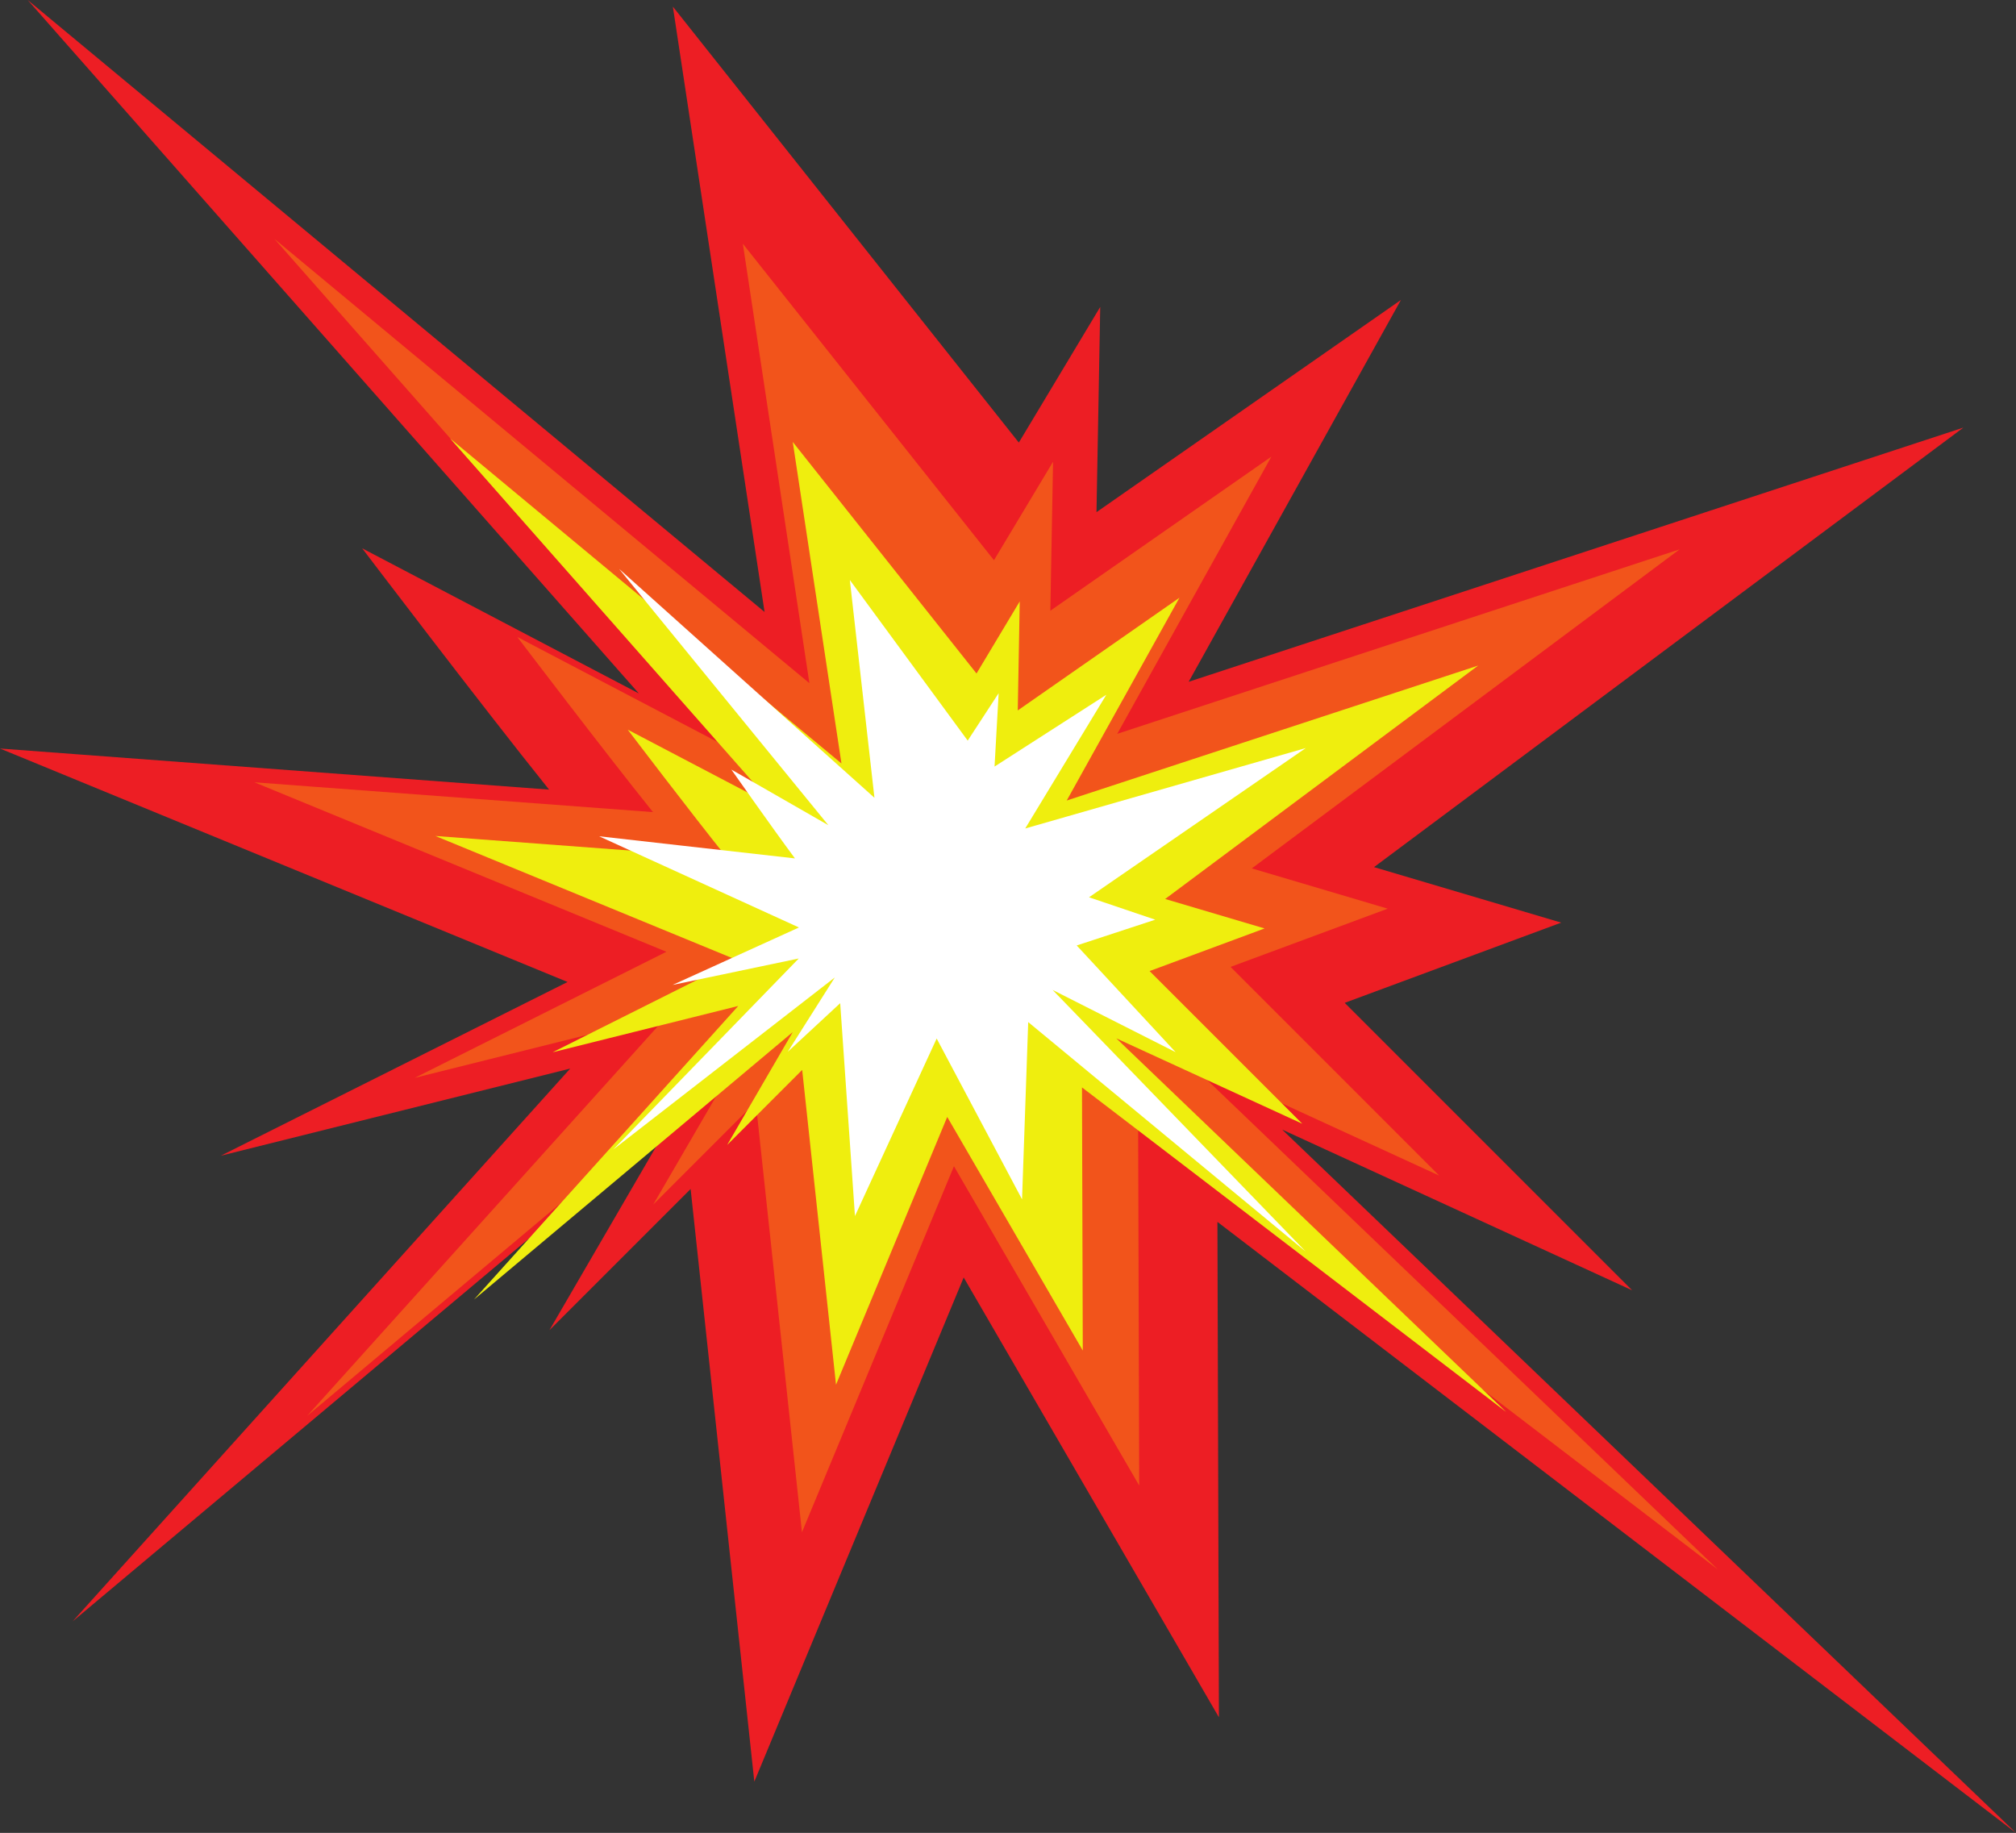
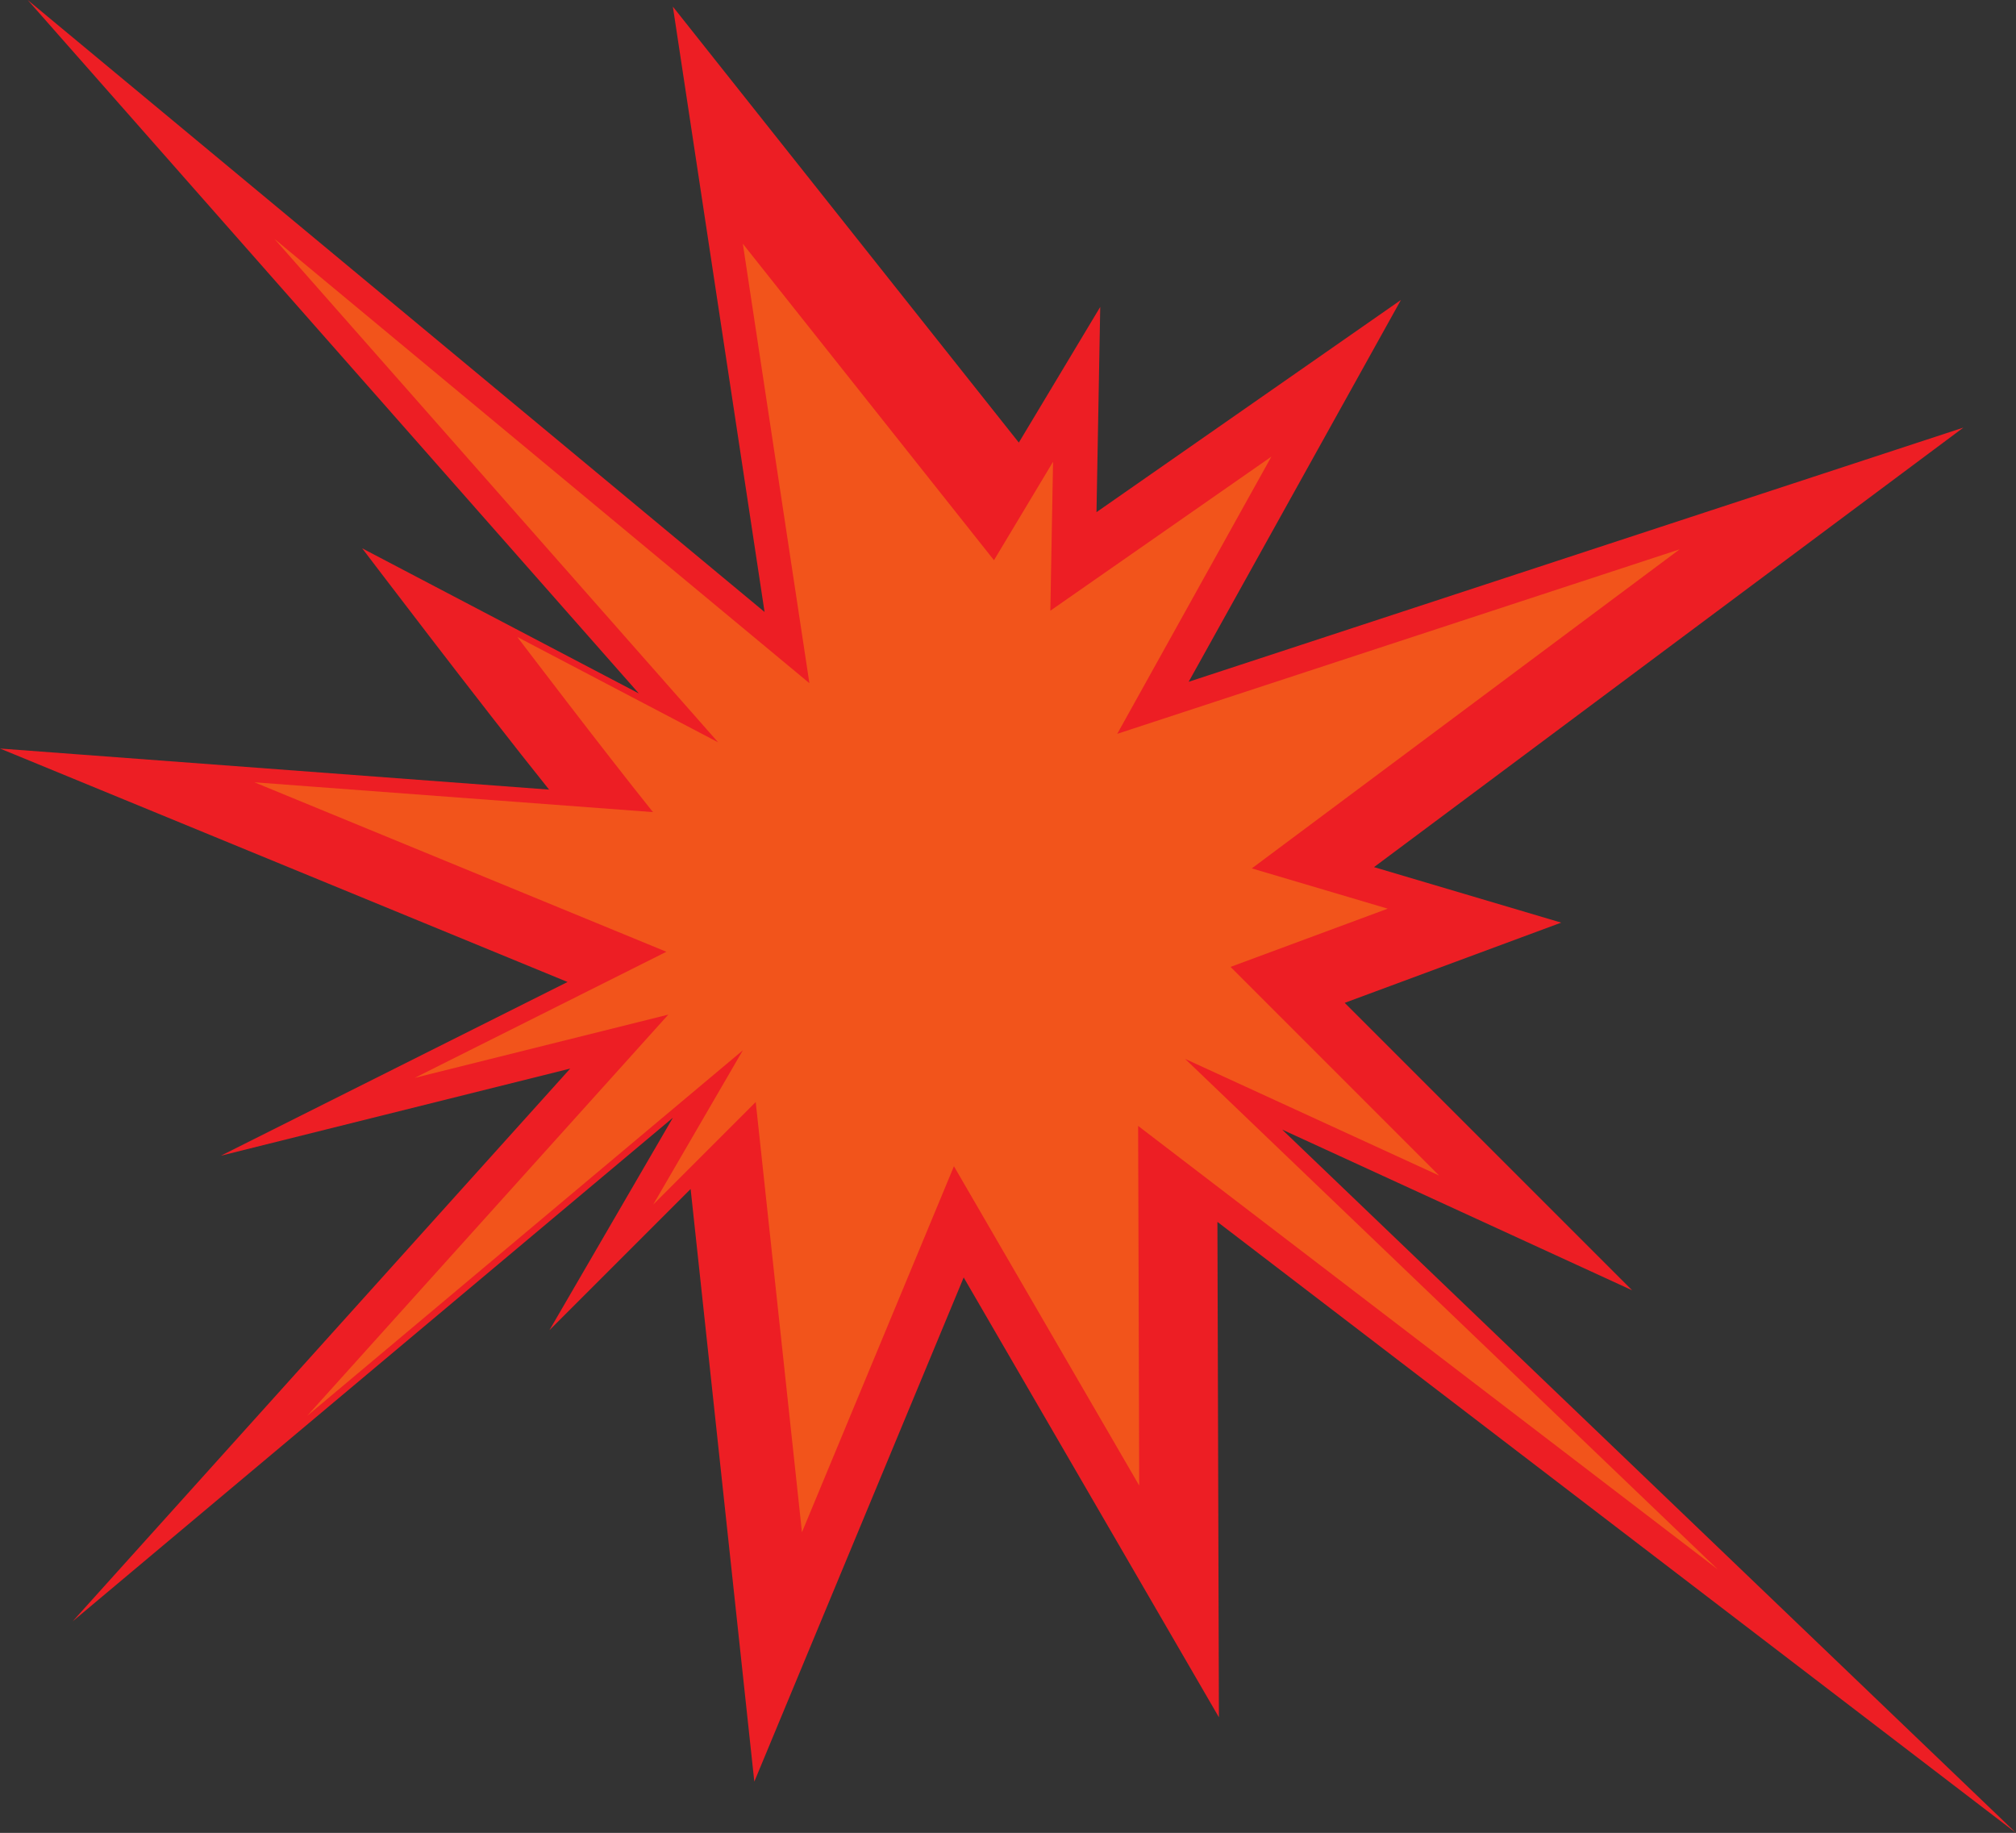
<svg xmlns="http://www.w3.org/2000/svg" height="1066.6" preserveAspectRatio="xMidYMid meet" version="1.0" viewBox="413.4 466.7 1173.2 1066.6" width="1173.2" zoomAndPan="magnify">
  <rect x="413.4" y="466.7" width="1173.2" height="1066.6" fill="#333333" stroke="none" />
  <g>
    <g id="change1_1">
      <path d="M 1121.871 1177.75 L 1586.59 1533.309 L 1159.531 1124.031 L 1363.199 1217.551 L 1195.941 1050.289 L 1321.941 1003.602 L 1213 971.301 L 1555.969 715.539 L 1105.141 863.449 L 1228.66 641.25 L 1051.5 764.738 L 1053.672 645.309 L 1006.301 724.25 L 804.973 470.559 L 858.332 822.828 L 429.504 466.691 L 785.164 870.23 L 759.805 856.93 L 624.176 785.789 C 624.176 785.789 692.777 876.172 732.93 926.191 L 413.406 902.289 L 743.684 1038.141 L 541.922 1139.238 L 745.234 1088.531 L 455.672 1410.219 L 804.973 1117.148 L 733.133 1240.77 L 815.305 1158.602 L 852.371 1503.48 L 974.215 1210.09 L 1122.738 1466.039 L 1121.871 1177.75" fill="#ed1e24" />
    </g>
    <g id="change2_1">
      <path d="M 1075.73 1121.898 L 1413.07 1380 L 1103.07 1082.898 L 1250.91 1150.789 L 1129.5 1029.371 L 1220.961 995.48 L 1141.879 972.039 L 1390.84 786.379 L 1063.578 893.738 L 1153.25 732.449 L 1024.641 822.09 L 1026.219 735.398 L 991.836 792.699 L 845.691 608.551 L 884.426 864.262 L 573.137 605.738 L 831.312 898.672 L 812.902 889.012 L 714.453 837.379 C 714.453 837.379 764.25 902.98 793.395 939.289 L 561.453 921.941 L 801.203 1020.559 L 654.742 1093.941 L 802.328 1057.129 L 592.133 1290.648 L 845.691 1077.91 L 793.543 1167.648 L 853.191 1108 L 880.098 1358.352 L 968.543 1145.371 L 1076.359 1331.172 L 1075.73 1121.898" fill="#f2541b" />
    </g>
    <g id="change3_1">
-       <path d="M 1043.059 1099.488 L 1289.891 1288.34 L 1063.059 1070.961 L 1171.238 1120.629 L 1082.398 1031.789 L 1149.32 1006.988 L 1091.461 989.84 L 1273.629 854 L 1034.172 932.551 L 1099.781 814.531 L 1005.68 880.121 L 1006.828 816.691 L 981.676 858.621 L 874.738 723.879 L 903.082 910.98 L 675.312 721.82 L 864.219 936.16 L 850.75 929.09 L 778.715 891.309 C 778.715 891.309 815.148 939.309 836.477 965.879 L 666.766 953.18 L 842.188 1025.34 L 735.023 1079.039 L 843.012 1052.102 L 689.215 1222.969 L 874.738 1067.301 L 836.582 1132.969 L 880.227 1089.32 L 899.914 1272.5 L 964.633 1116.672 L 1043.52 1252.609 L 1043.059 1099.488" fill="#efee0e" />
-     </g>
+       </g>
    <g id="change4_1">
-       <path d="M 1011.762 1061.48 L 1173.191 1194.969 L 1025.961 1042.77 L 1097.551 1078.988 L 1039.98 1016.891 L 1085.68 1001.891 L 1047.148 988.859 L 1173.301 902.012 L 1010.02 948.82 L 1057.219 871 L 992.168 912.781 L 994.559 870.078 L 976.547 897.68 L 907.953 804.211 L 922.277 930.949 L 773.688 797.738 L 895.461 946.91 L 886.57 941.809 L 839.012 914.531 C 839.012 914.531 862.332 947.789 876.02 966.23 L 762.035 953.352 L 878.352 1006.422 L 804.805 1039.859 L 878.223 1024.469 L 770.281 1135.629 L 899.207 1035.52 L 871.832 1078.77 L 902.344 1050.48 L 910.938 1174.359 L 958.492 1071.051 L 1008.172 1164.629 L 1011.762 1061.48" fill="#fff" />
-     </g>
+       </g>
  </g>
</svg>